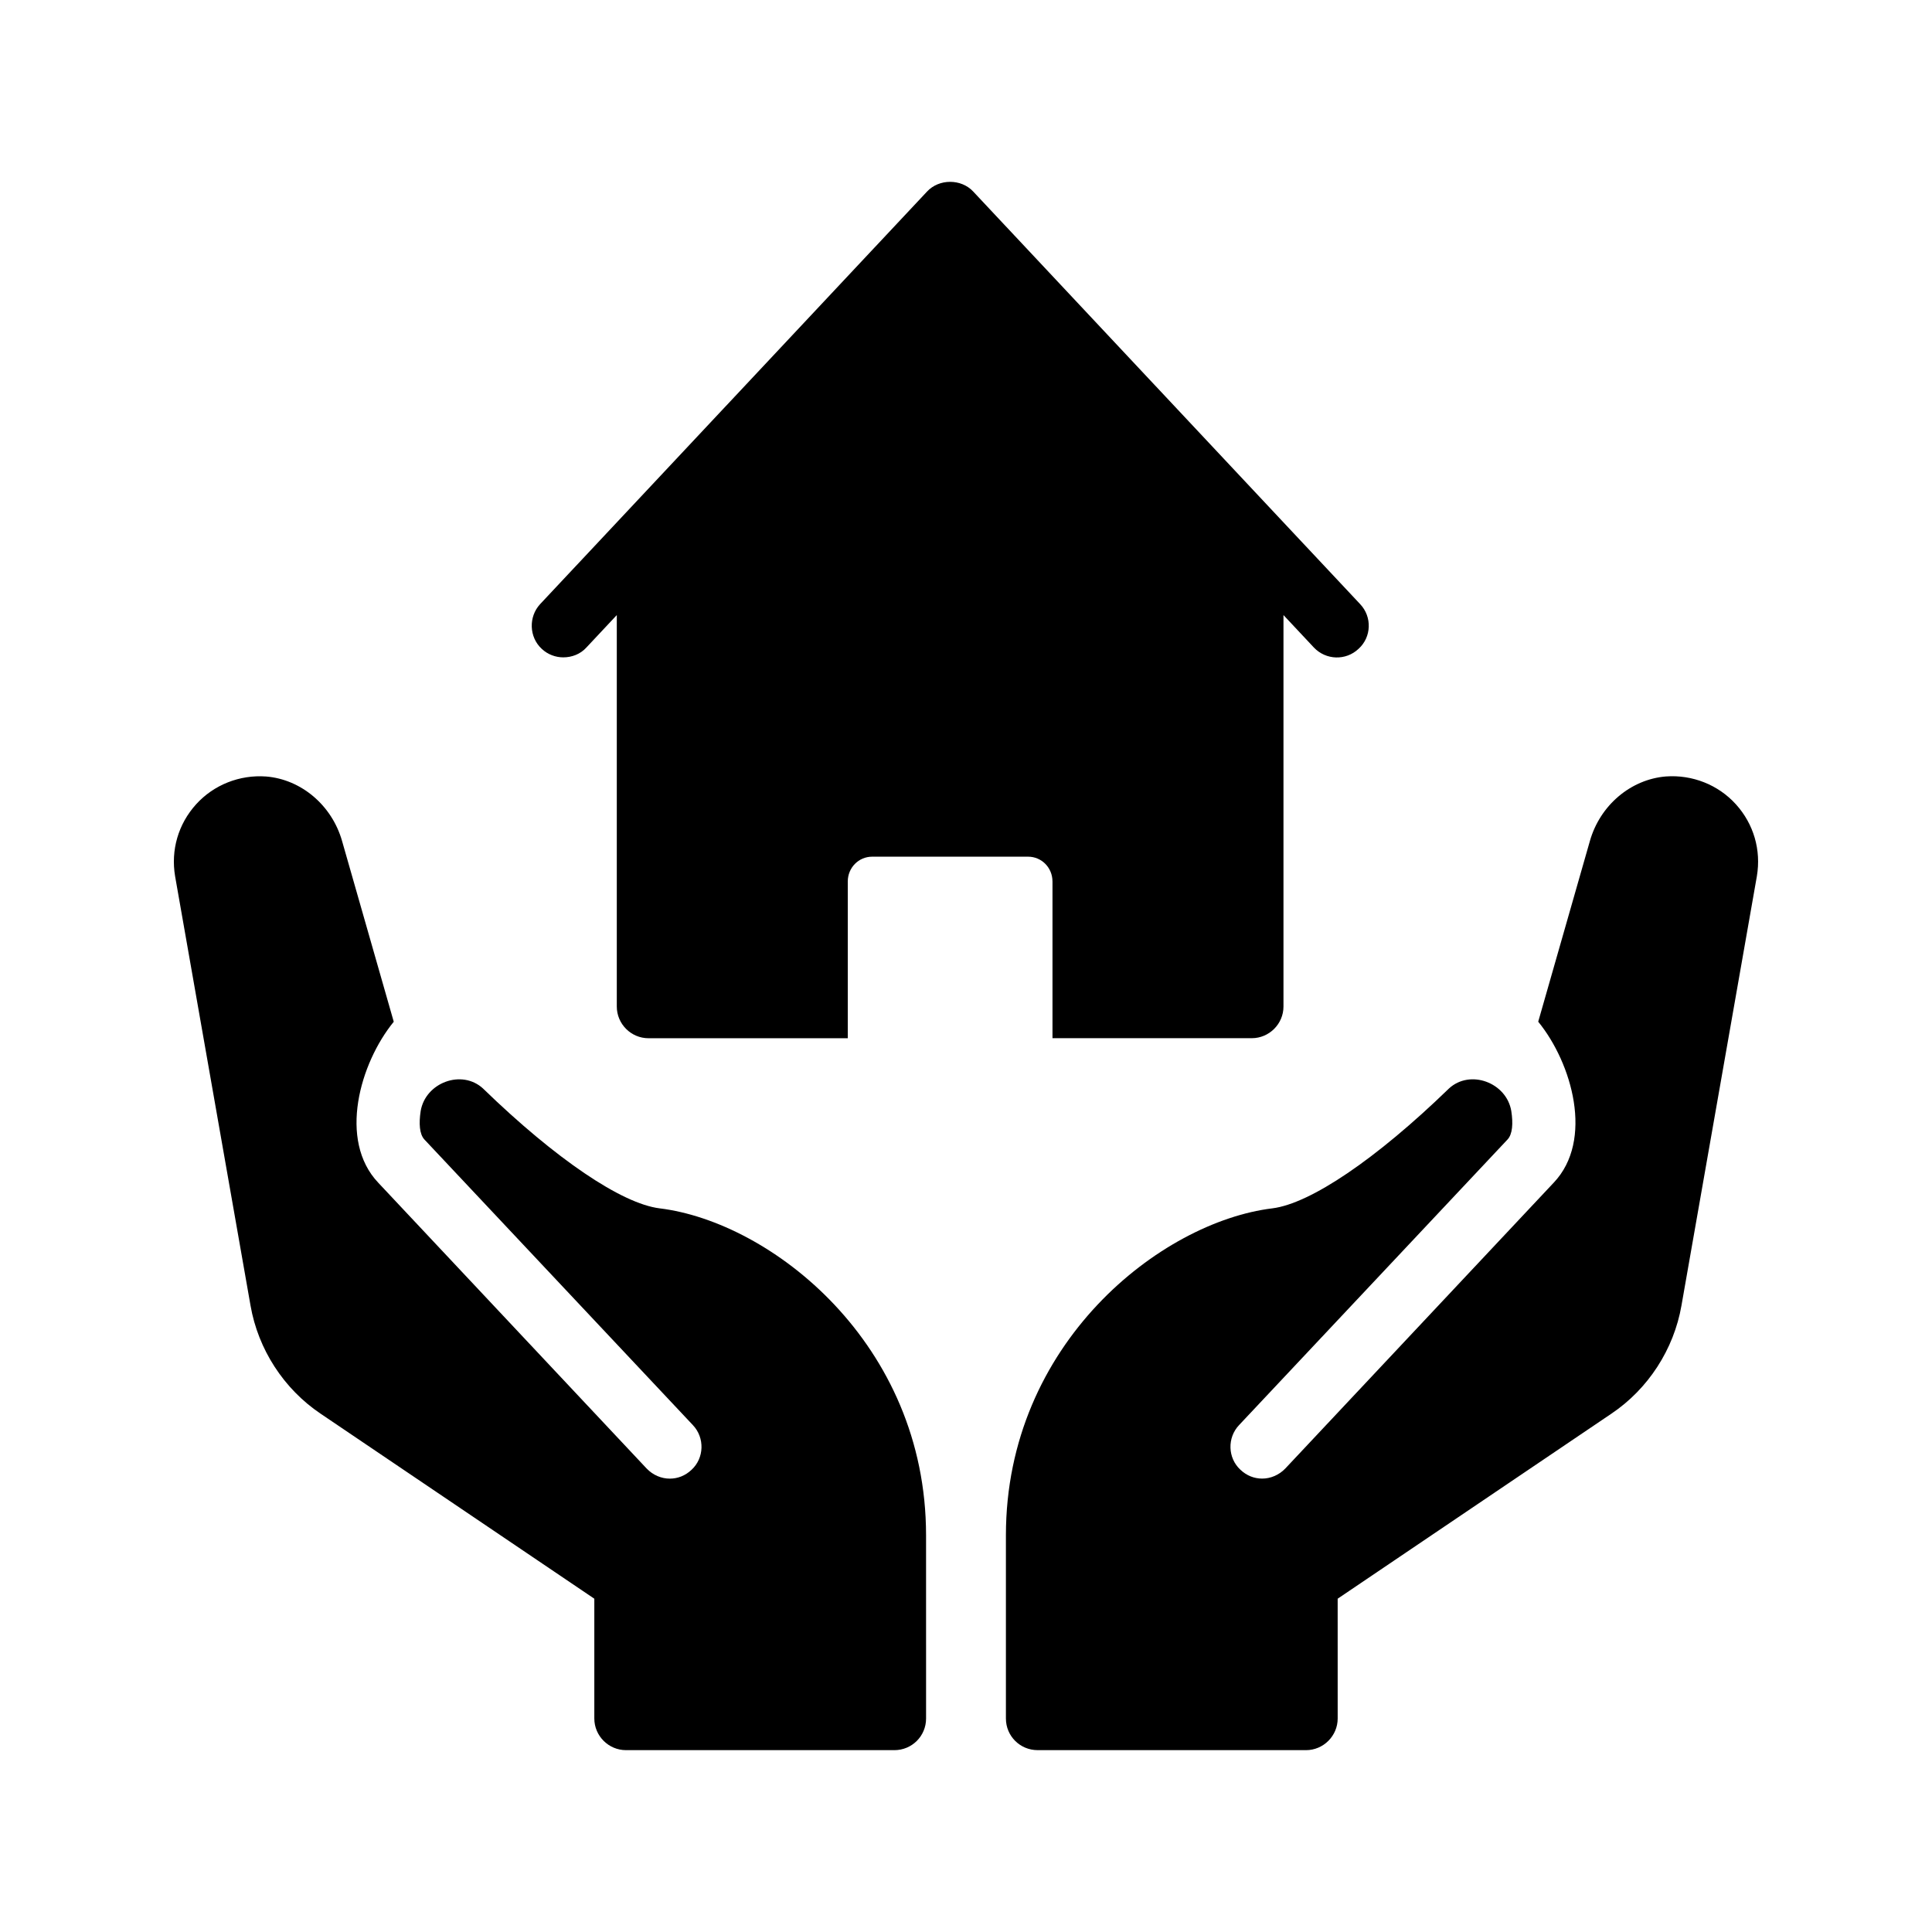
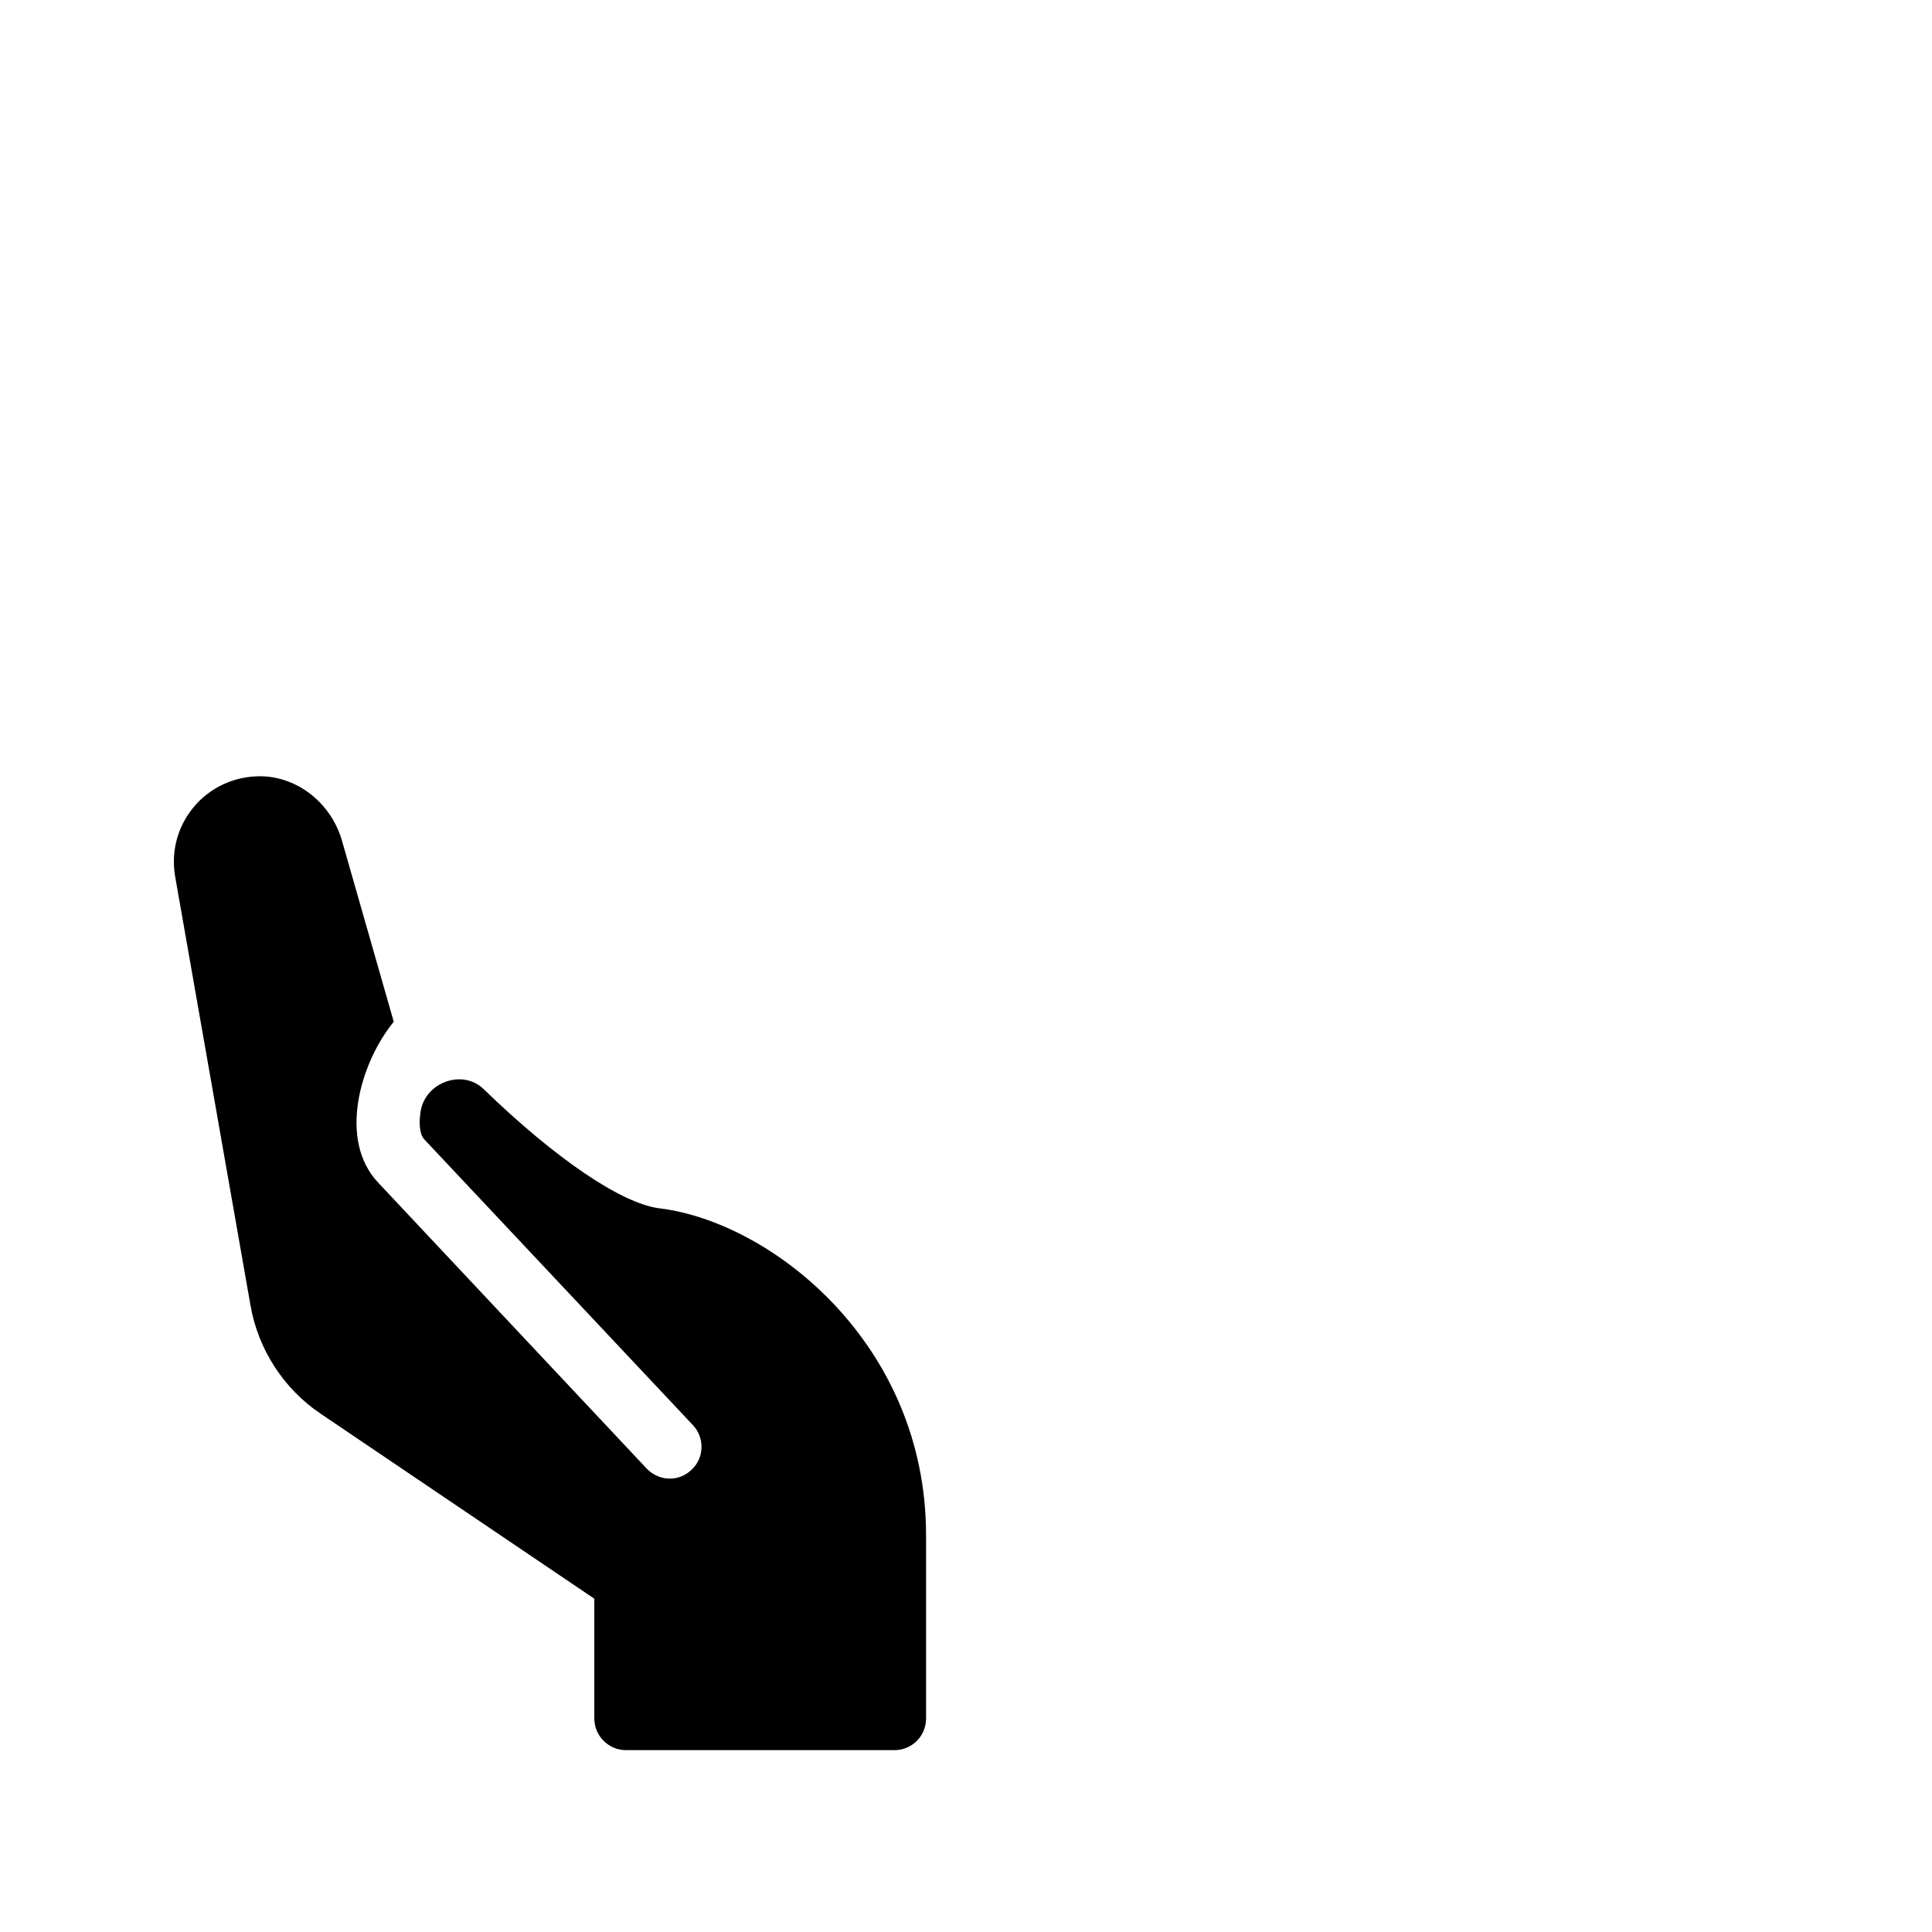
<svg xmlns="http://www.w3.org/2000/svg" fill="#000000" width="800px" height="800px" version="1.1" viewBox="144 144 512 512">
  <g>
    <path d="m309.9 607.81h71.121c4.617 0 8.398-3.695 8.398-8.398l-0.004-48.531c0-50.883-41.062-83.043-70.617-86.656-10.078-1.258-27.543-13.098-46.688-31.656l-0.086-0.086c-5.625-5.207-15.281-1.594-16.543 5.961-0.5 3.277-0.332 6.133 1.012 7.562l71.121 75.656c3.191 3.359 3.023 8.734-0.336 11.84-1.68 1.594-3.695 2.352-5.793 2.352-2.184 0-4.449-0.922-6.129-2.688l-71.121-75.738c-10.664-11.25-4.871-31.656 4.113-42.656l-13.688-47.863c-2.688-9.488-10.832-16.375-20.152-17.129-6.969-0.504-13.855 2.184-18.559 7.391s-6.719 12.09-5.543 19.062l19.988 113.77c2.016 11.586 8.816 22.082 18.559 28.633l72.547 49.039v31.742c0 4.613 3.777 8.391 8.398 8.391z" />
-     <path d="m418.98 607.81h71.121c4.617 0 8.398-3.777 8.398-8.398l-0.004-31.738 72.547-49.039c9.742-6.551 16.543-17.047 18.559-28.633l19.984-113.78c1.176-6.969-0.84-13.855-5.543-19.062-4.703-5.207-11.586-7.894-18.559-7.391-9.32 0.758-17.465 7.641-20.152 17.129l-13.688 47.863c8.984 11 14.777 31.402 4.113 42.656l-71.121 75.738c-1.68 1.762-3.945 2.688-6.129 2.688-2.098 0-4.113-0.758-5.793-2.352-3.359-3.106-3.527-8.48-0.336-11.84l71.121-75.656c1.348-1.422 1.516-4.277 1.012-7.551-1.258-7.559-10.914-11.168-16.543-5.961l-0.086 0.086c-19.145 18.559-36.609 30.395-46.688 31.656-29.555 3.609-70.617 35.77-70.617 86.656v48.535c0.004 4.695 3.781 8.391 8.402 8.391z" />
-     <path d="m422.92 377.57v41.562h52.816c4.617 0 8.398-3.777 8.398-8.398v-103.73l8.062 8.602c3.191 3.359 8.48 3.527 11.84 0.336 3.441-3.106 3.609-8.48 0.418-11.84l-102.53-109.33c-3.191-3.441-9.066-3.441-12.258 0l-102.53 109.33c-3.106 3.359-2.938 8.734 0.418 11.84 1.594 1.512 3.695 2.266 5.711 2.266 2.266 0 4.535-0.84 6.129-2.602l8.062-8.602v103.74c0 4.617 3.777 8.398 8.398 8.398h52.816v-41.562c0-3.609 2.856-6.551 6.465-6.551h41.312c3.609-0.004 6.465 2.934 6.465 6.547z" />
  </g>
</svg>